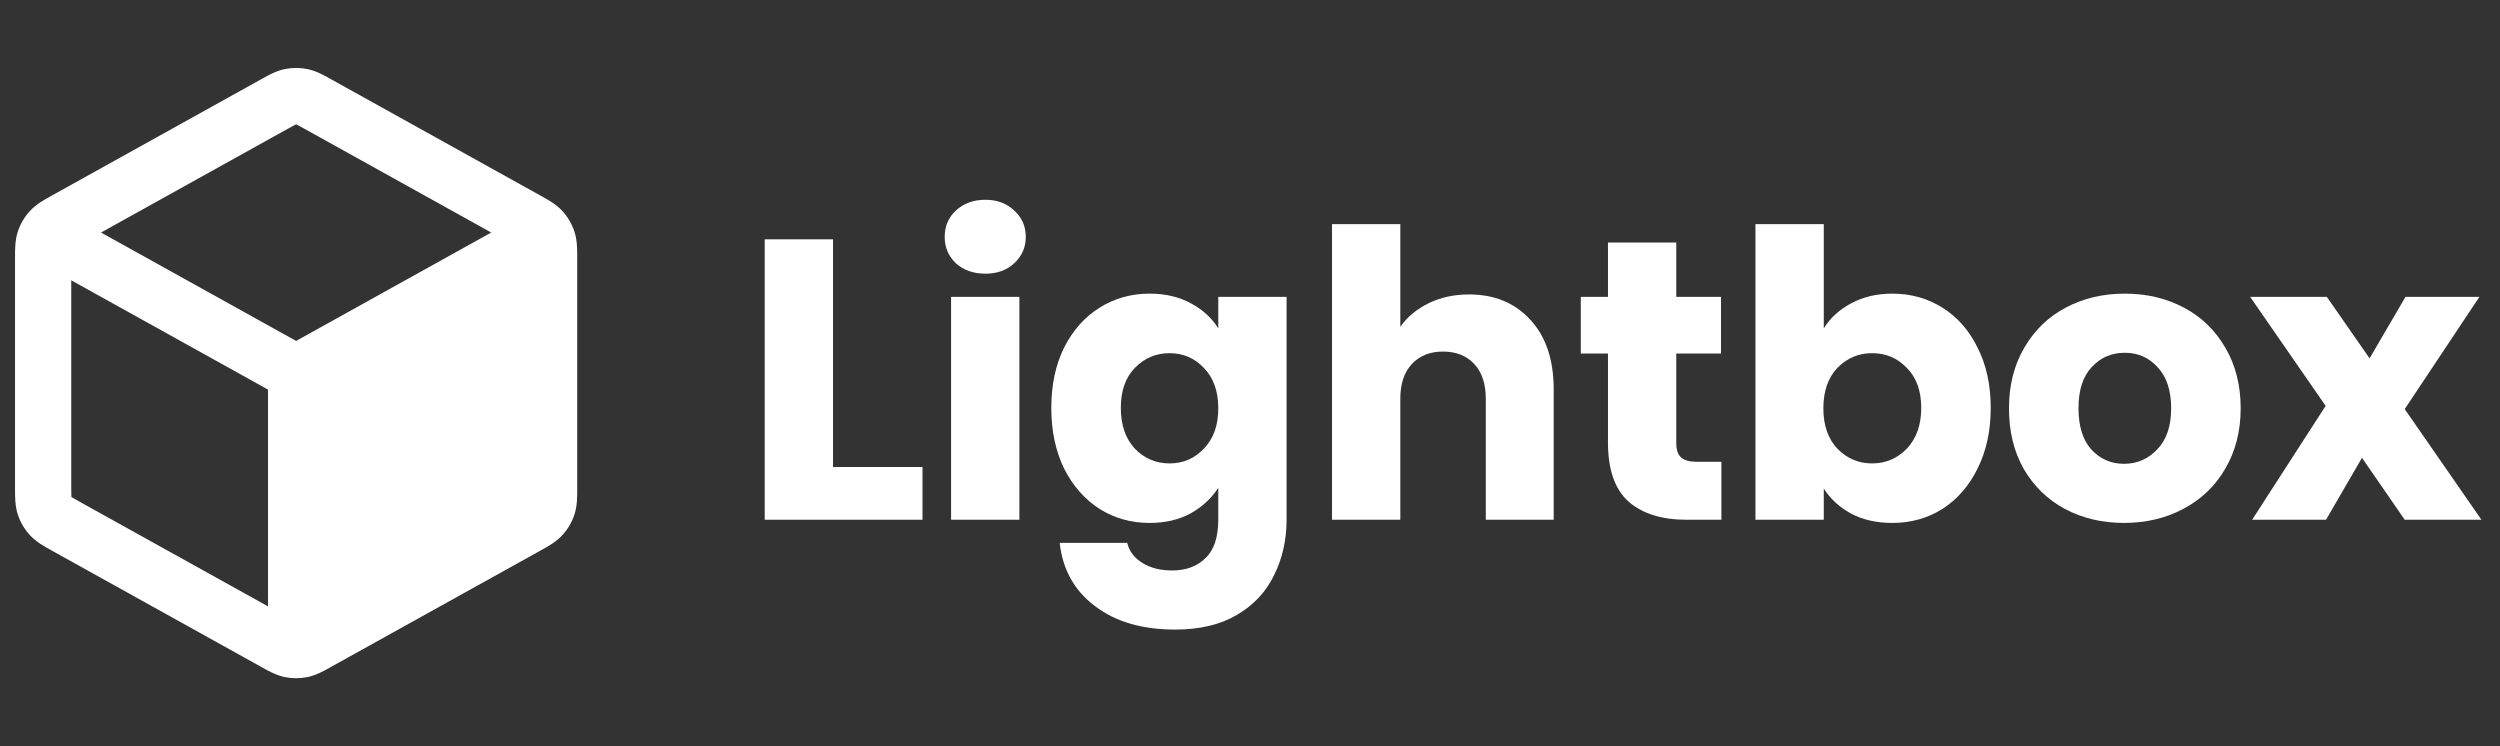
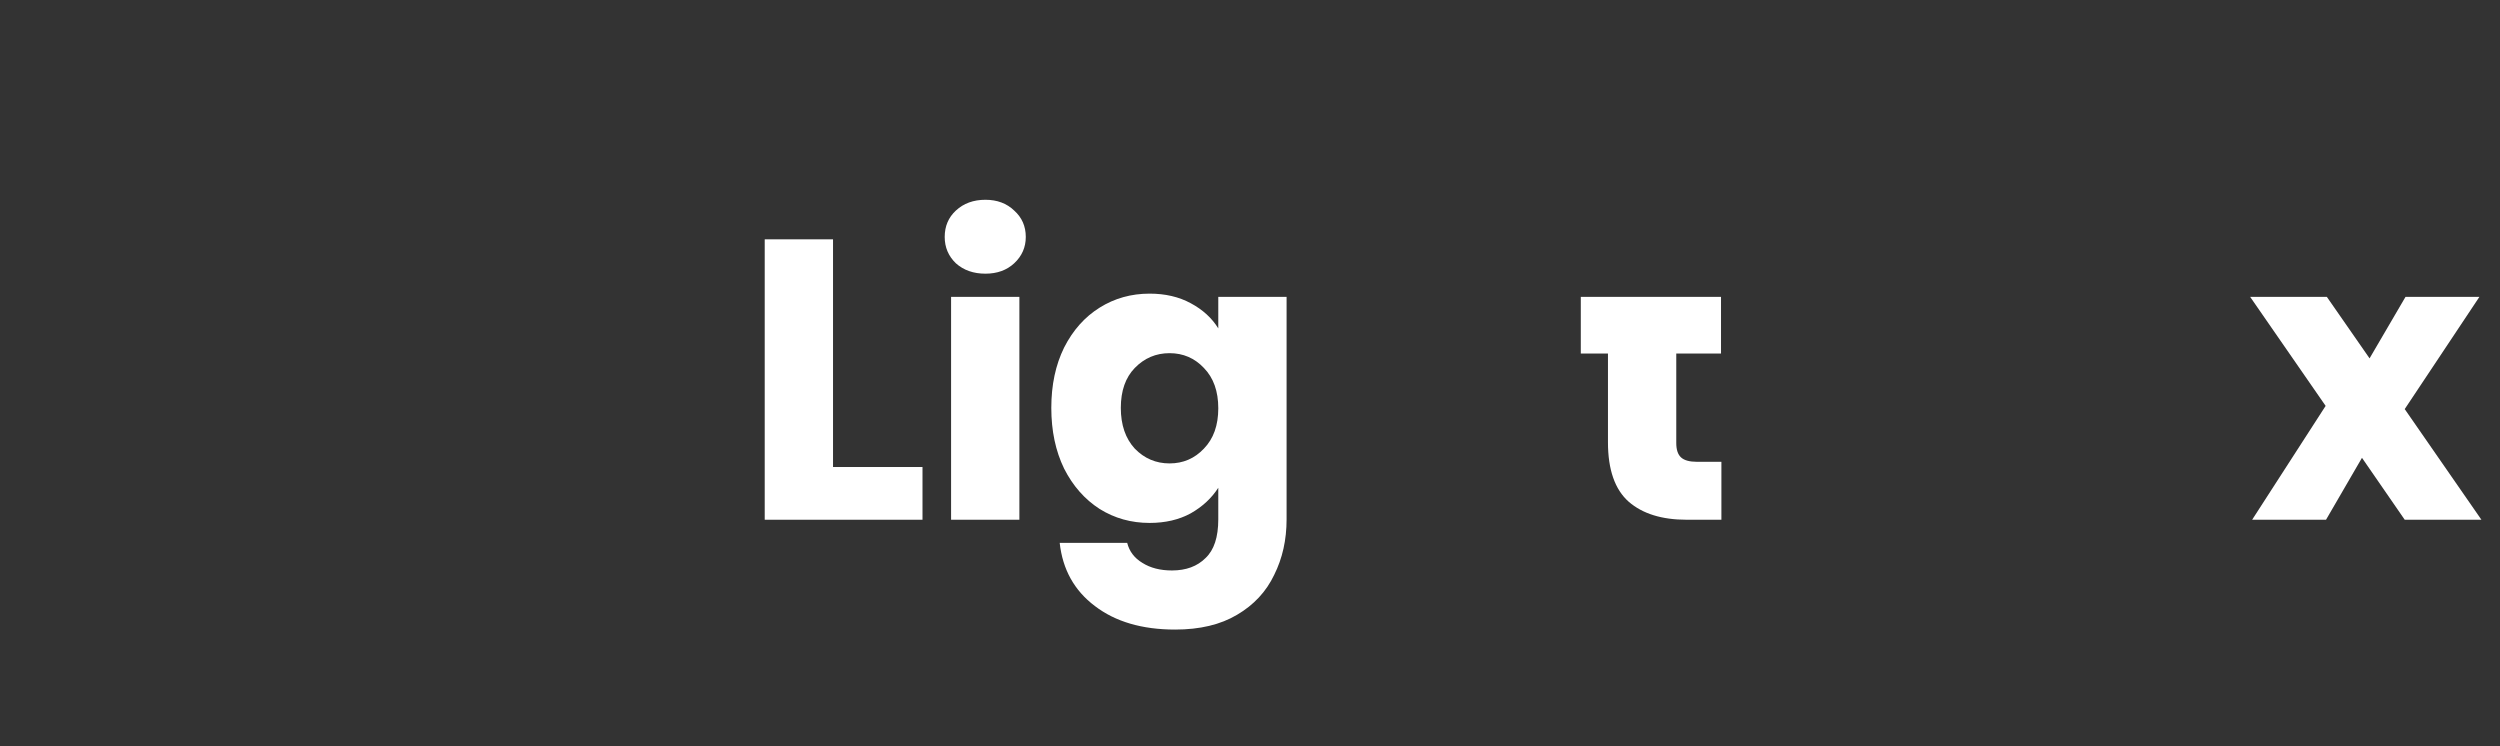
<svg xmlns="http://www.w3.org/2000/svg" width="134" height="40" viewBox="0 0 134 40" fill="none">
  <rect x="0" y="0" width="134" height="40" fill="#333333" stroke="none" />
-   <path fill-rule="evenodd" clip-rule="evenodd" d="M16.479 3.703C16.079 3.621 15.666 3.621 15.265 3.703C14.802 3.798 14.389 4.03 14.059 4.214L13.97 4.264L2.821 10.458C2.79 10.475 2.758 10.493 2.726 10.511C2.378 10.702 1.94 10.944 1.604 11.308C1.313 11.624 1.093 11.998 0.958 12.405C0.803 12.876 0.805 13.376 0.806 13.774C0.806 13.811 0.806 13.847 0.806 13.882V26.111C0.806 26.147 0.806 26.183 0.806 26.22C0.805 26.618 0.803 27.117 0.958 27.589C1.093 27.996 1.313 28.37 1.604 28.685C1.94 29.05 2.378 29.291 2.726 29.483C2.758 29.501 2.79 29.518 2.821 29.536L13.97 35.729L14.059 35.779C14.389 35.964 14.802 36.196 15.265 36.291C15.666 36.373 16.079 36.373 16.479 36.291C16.942 36.196 17.356 35.964 17.685 35.779L17.774 35.729L28.923 29.536C28.937 29.528 28.951 29.52 28.965 29.513C28.982 29.503 29 29.493 29.018 29.483C29.367 29.291 29.805 29.05 30.141 28.685C30.431 28.37 30.651 27.996 30.786 27.589C30.942 27.117 30.94 26.618 30.938 26.22C30.938 26.183 30.938 26.147 30.938 26.111V13.882C30.938 13.847 30.938 13.811 30.938 13.774C30.94 13.376 30.942 12.876 30.786 12.405C30.651 11.998 30.431 11.624 30.141 11.308C29.805 10.944 29.367 10.702 29.018 10.511L29.017 10.51C28.985 10.492 28.954 10.475 28.923 10.458L17.774 4.264L17.685 4.214C17.356 4.03 16.942 3.798 16.479 3.703ZM15.433 6.898C15.662 6.771 15.778 6.707 15.865 6.665L15.872 6.662L15.879 6.665C15.966 6.707 16.083 6.771 16.311 6.898L26.329 12.464L15.872 18.273L5.415 12.464L15.433 6.898ZM3.819 15.024L14.366 20.883L14.366 32.502L4.284 26.902C4.043 26.768 3.92 26.699 3.834 26.644L3.827 26.639L3.826 26.63C3.82 26.528 3.819 26.387 3.819 26.111V15.024Z" fill="white" />
  <path d="M44.65 25.032H49.446V27.858H40.989V12.828H44.65V25.032Z" fill="white" />
  <path d="M52.819 14.669C52.177 14.669 51.649 14.483 51.235 14.112C50.835 13.727 50.636 13.256 50.636 12.699C50.636 12.128 50.835 11.657 51.235 11.286C51.649 10.901 52.177 10.708 52.819 10.708C53.447 10.708 53.961 10.901 54.361 11.286C54.775 11.657 54.982 12.128 54.982 12.699C54.982 13.256 54.775 13.727 54.361 14.112C53.961 14.483 53.447 14.669 52.819 14.669ZM54.639 15.911V27.858H50.978V15.911H54.639Z" fill="white" />
  <path d="M61.617 15.739C62.46 15.739 63.195 15.911 63.823 16.253C64.465 16.596 64.957 17.046 65.3 17.602V15.911H68.961V27.836C68.961 28.935 68.74 29.927 68.297 30.812C67.869 31.712 67.206 32.425 66.306 32.953C65.421 33.481 64.315 33.745 62.988 33.745C61.218 33.745 59.783 33.324 58.684 32.482C57.585 31.654 56.957 30.527 56.8 29.099H60.418C60.533 29.556 60.804 29.913 61.232 30.17C61.66 30.441 62.188 30.577 62.816 30.577C63.573 30.577 64.172 30.355 64.615 29.913C65.072 29.485 65.3 28.793 65.3 27.836V26.145C64.943 26.701 64.451 27.158 63.823 27.515C63.195 27.858 62.46 28.029 61.617 28.029C60.633 28.029 59.74 27.779 58.941 27.28C58.142 26.766 57.507 26.045 57.036 25.117C56.579 24.175 56.35 23.09 56.35 21.863C56.35 20.635 56.579 19.558 57.036 18.63C57.507 17.702 58.142 16.988 58.941 16.489C59.74 15.989 60.633 15.739 61.617 15.739ZM65.3 21.884C65.3 20.971 65.043 20.25 64.529 19.722C64.03 19.194 63.416 18.93 62.688 18.93C61.96 18.93 61.339 19.194 60.825 19.722C60.326 20.236 60.076 20.949 60.076 21.863C60.076 22.776 60.326 23.504 60.825 24.047C61.339 24.575 61.96 24.839 62.688 24.839C63.416 24.839 64.03 24.575 64.529 24.047C65.043 23.518 65.3 22.798 65.3 21.884Z" fill="white" />
-   <path d="M78.74 15.782C80.11 15.782 81.209 16.239 82.037 17.152C82.865 18.052 83.278 19.294 83.278 20.878V27.858H79.639V21.37C79.639 20.571 79.432 19.95 79.018 19.508C78.604 19.065 78.047 18.844 77.348 18.844C76.648 18.844 76.092 19.065 75.678 19.508C75.264 19.95 75.057 20.571 75.057 21.37V27.858H71.396V12.014H75.057V17.517C75.428 16.988 75.935 16.567 76.577 16.253C77.219 15.939 77.94 15.782 78.74 15.782Z" fill="white" />
-   <path d="M92.267 24.753V27.858H90.404C89.077 27.858 88.042 27.537 87.3 26.894C86.558 26.238 86.187 25.174 86.187 23.704V18.951H84.731V15.911H86.187V12.999H89.848V15.911H92.246V18.951H89.848V23.747C89.848 24.104 89.933 24.361 90.105 24.518C90.276 24.675 90.561 24.753 90.961 24.753H92.267Z" fill="white" />
-   <path d="M97.754 17.602C98.096 17.046 98.588 16.596 99.231 16.253C99.873 15.911 100.608 15.739 101.436 15.739C102.421 15.739 103.313 15.989 104.112 16.489C104.912 16.988 105.54 17.702 105.996 18.63C106.468 19.558 106.703 20.635 106.703 21.863C106.703 23.09 106.468 24.175 105.996 25.117C105.54 26.045 104.912 26.766 104.112 27.28C103.313 27.779 102.421 28.029 101.436 28.029C100.594 28.029 99.859 27.865 99.231 27.537C98.603 27.194 98.11 26.744 97.754 26.188V27.858H94.092V12.014H97.754V17.602ZM102.978 21.863C102.978 20.949 102.721 20.236 102.207 19.722C101.707 19.194 101.086 18.93 100.344 18.93C99.616 18.93 98.995 19.194 98.481 19.722C97.982 20.25 97.732 20.971 97.732 21.884C97.732 22.798 97.982 23.518 98.481 24.047C98.995 24.575 99.616 24.839 100.344 24.839C101.072 24.839 101.693 24.575 102.207 24.047C102.721 23.504 102.978 22.776 102.978 21.863Z" fill="white" />
-   <path d="M113.848 28.029C112.677 28.029 111.621 27.779 110.679 27.28C109.751 26.78 109.016 26.066 108.474 25.139C107.946 24.211 107.682 23.126 107.682 21.884C107.682 20.657 107.953 19.579 108.495 18.651C109.038 17.709 109.78 16.988 110.722 16.489C111.664 15.989 112.72 15.739 113.891 15.739C115.061 15.739 116.117 15.989 117.059 16.489C118.001 16.988 118.744 17.709 119.286 18.651C119.828 19.579 120.1 20.657 120.1 21.884C120.1 23.112 119.821 24.197 119.265 25.139C118.722 26.066 117.973 26.78 117.017 27.28C116.075 27.779 115.018 28.029 113.848 28.029ZM113.848 24.86C114.547 24.86 115.14 24.603 115.625 24.09C116.125 23.576 116.374 22.84 116.374 21.884C116.374 20.928 116.132 20.193 115.646 19.679C115.175 19.165 114.59 18.908 113.891 18.908C113.177 18.908 112.585 19.165 112.114 19.679C111.643 20.178 111.407 20.914 111.407 21.884C111.407 22.84 111.635 23.576 112.092 24.09C112.563 24.603 113.148 24.86 113.848 24.86Z" fill="white" />
+   <path d="M92.267 24.753V27.858H90.404C89.077 27.858 88.042 27.537 87.3 26.894C86.558 26.238 86.187 25.174 86.187 23.704V18.951H84.731V15.911H86.187V12.999V15.911H92.246V18.951H89.848V23.747C89.848 24.104 89.933 24.361 90.105 24.518C90.276 24.675 90.561 24.753 90.961 24.753H92.267Z" fill="white" />
  <path d="M128.893 27.858L126.602 24.539L124.675 27.858H120.715L124.654 21.756L120.608 15.911H124.718L127.009 19.208L128.936 15.911H132.897L128.893 21.927L133.004 27.858H128.893Z" fill="white" />
</svg>